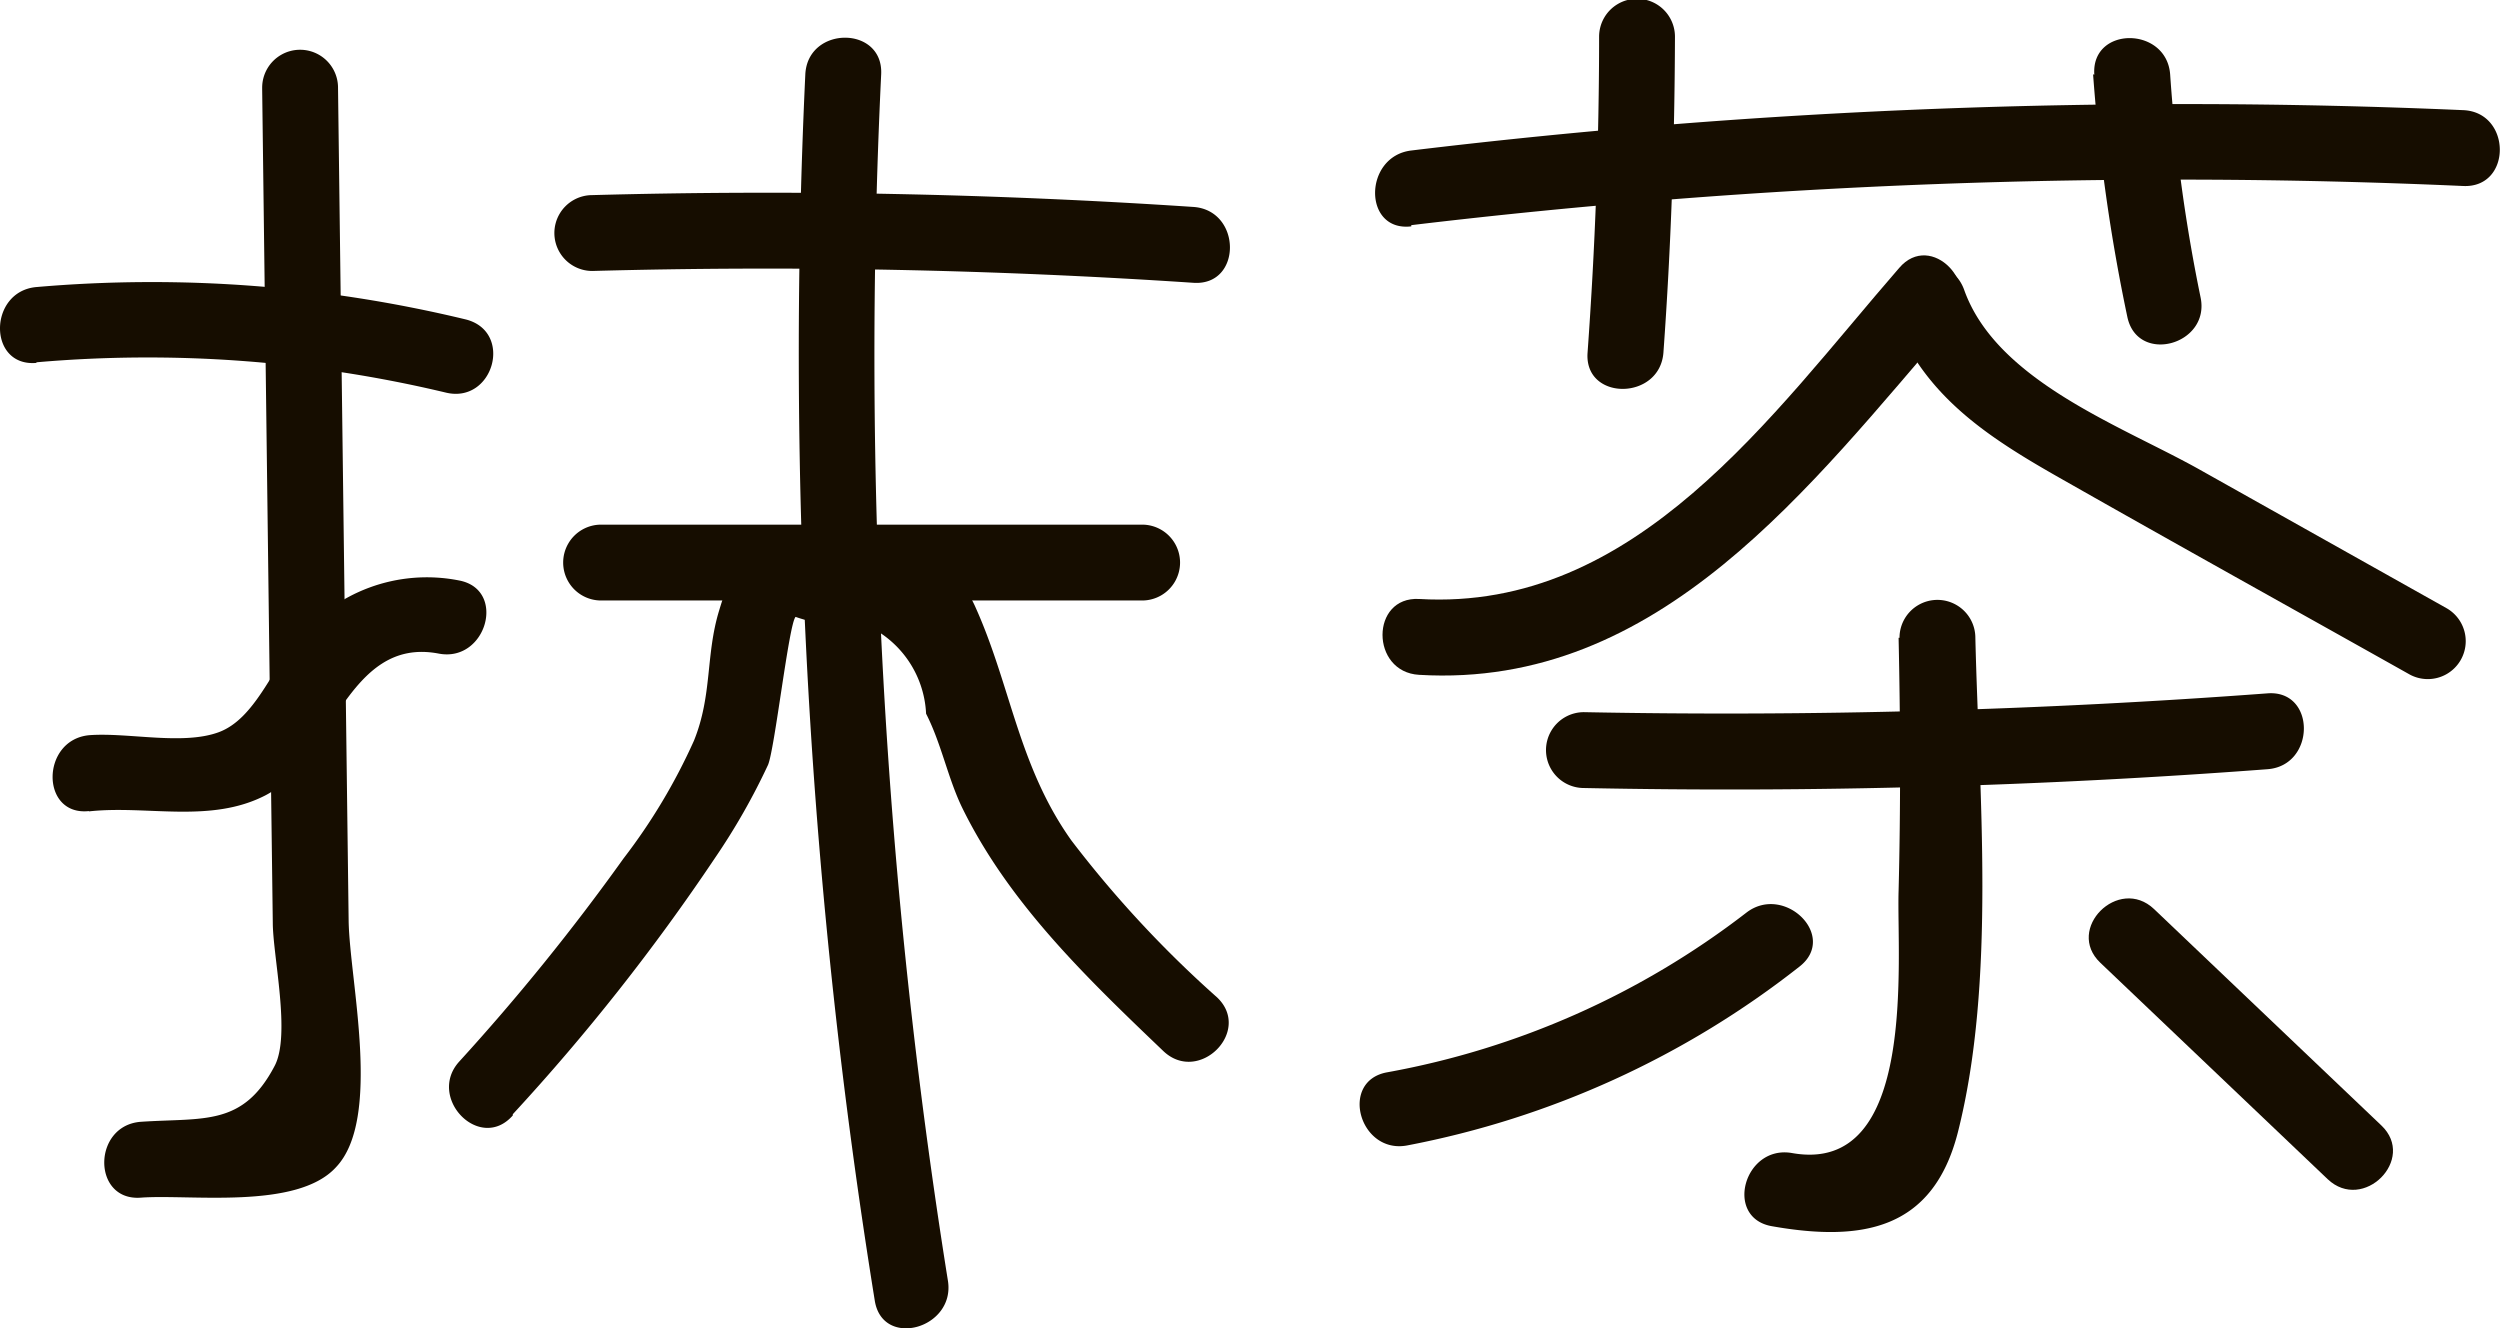
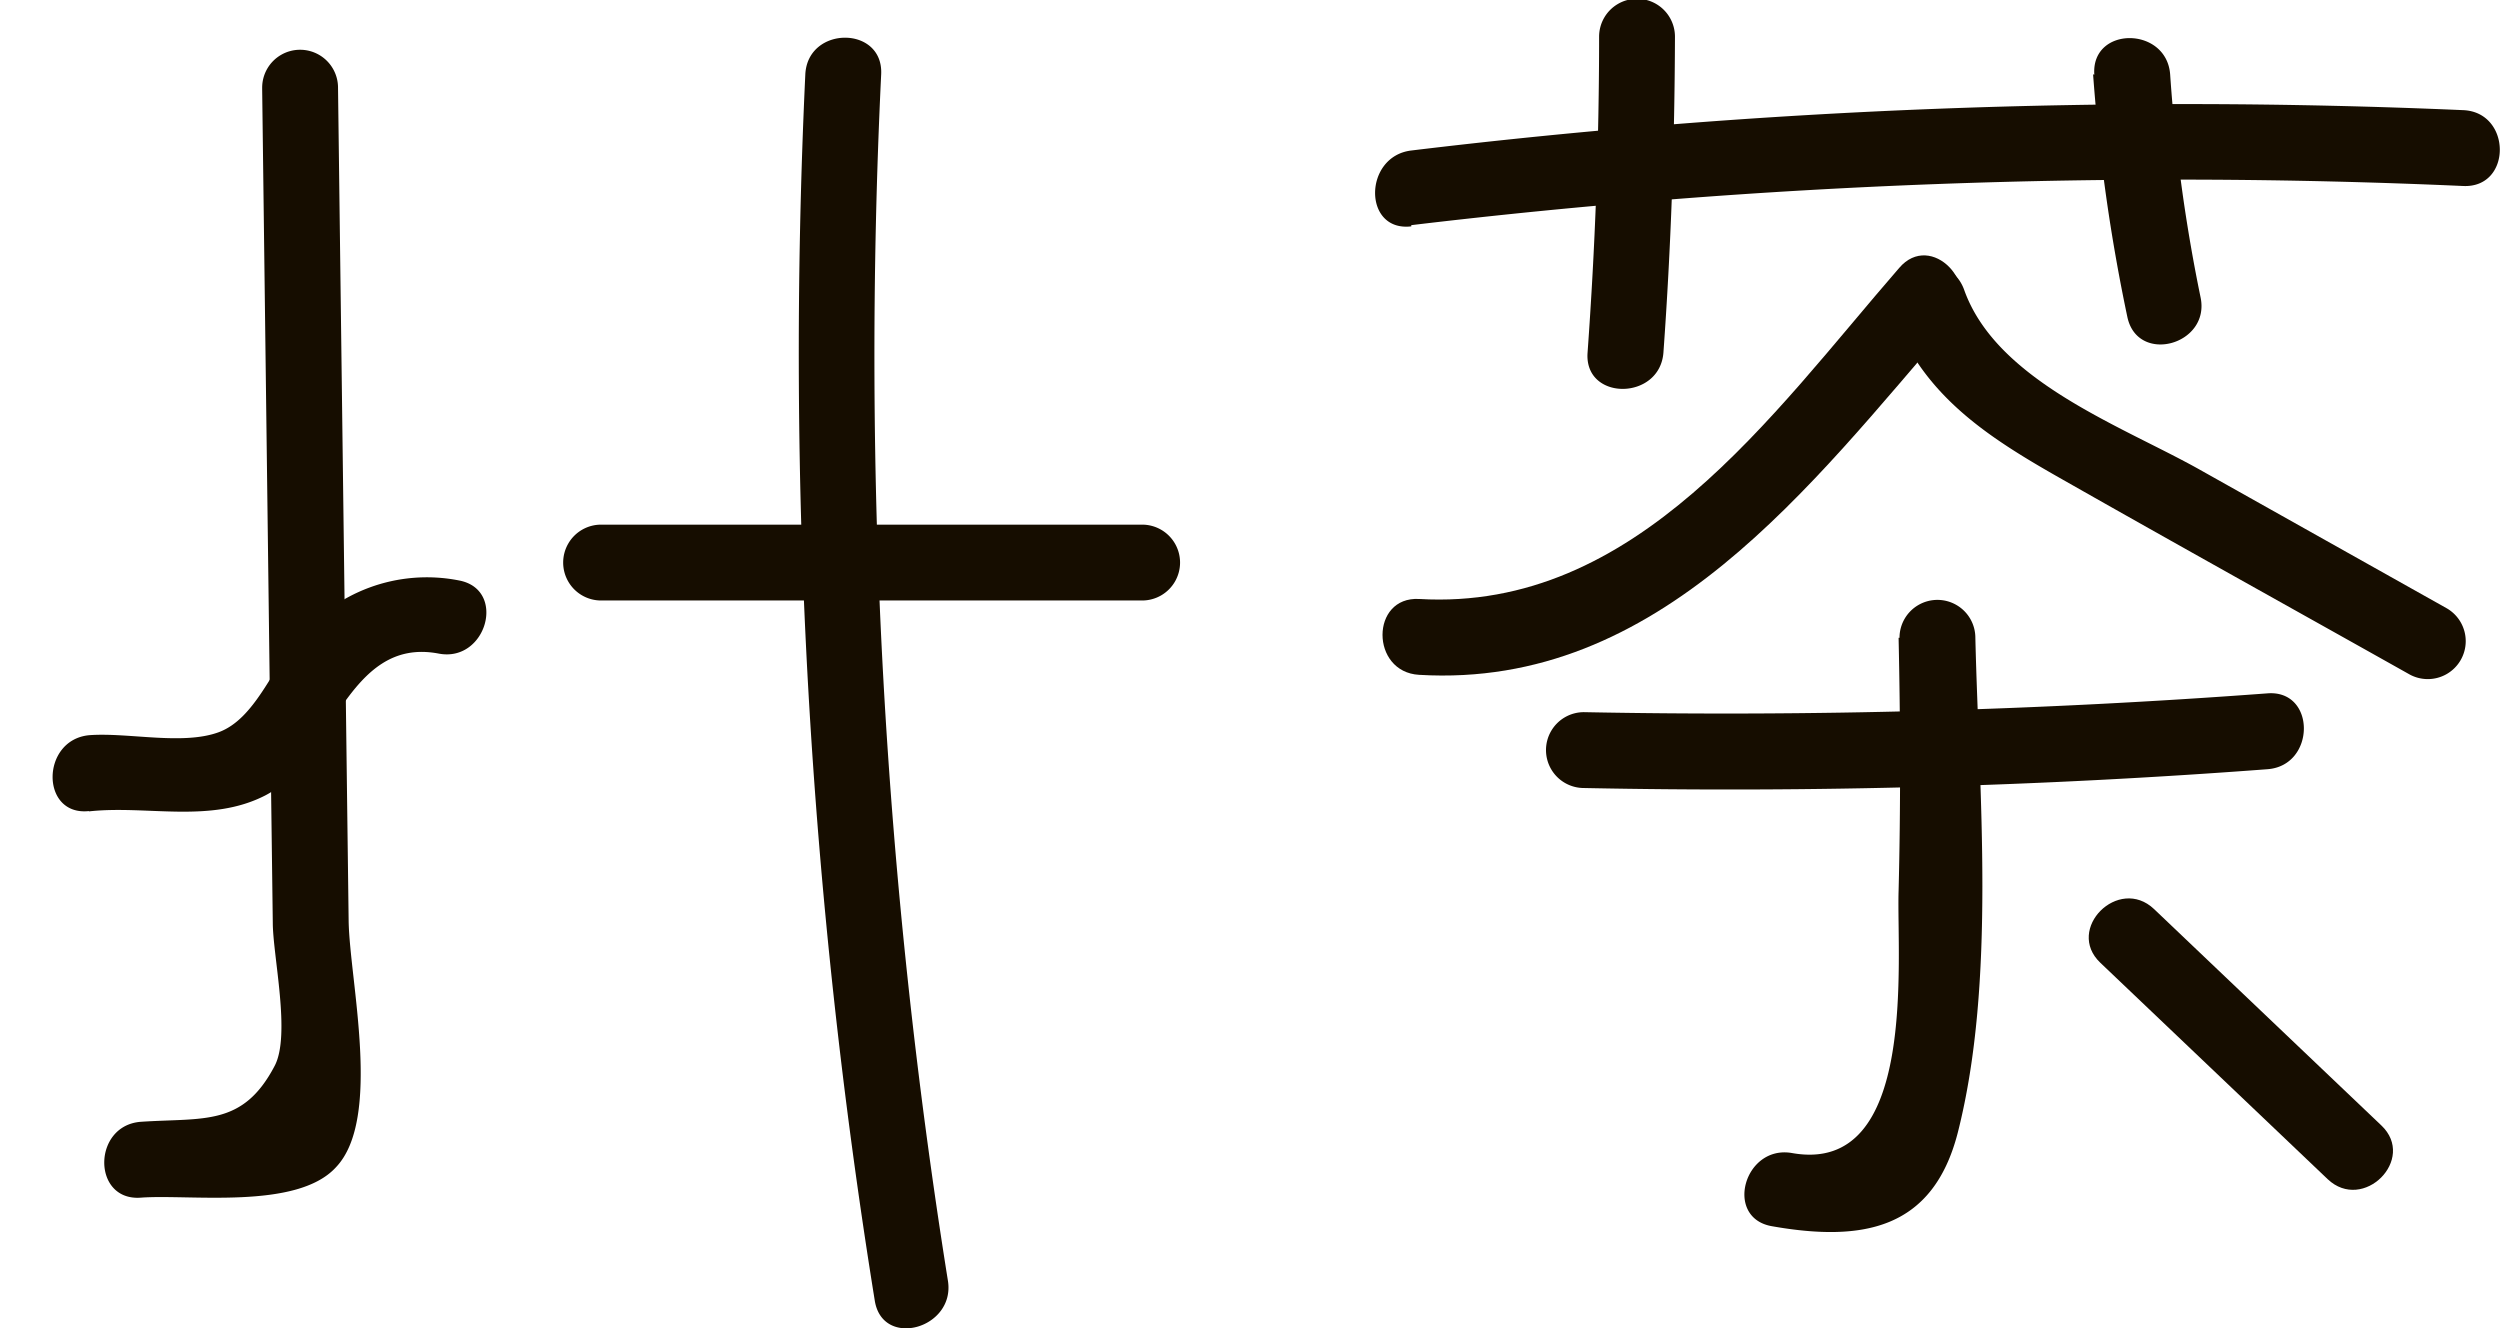
<svg xmlns="http://www.w3.org/2000/svg" id="Слой_1" data-name="Слой 1" viewBox="0 0 82.39 43.78">
  <defs>
    <style>.cls-1{fill:#160d00;}</style>
  </defs>
  <title>матча</title>
  <path class="cls-1" d="M-239,751.81l.24,18.94.11,8.52c0,1.1.6,3.71.06,4.73-1.05,2-2.33,1.7-4.41,1.84-1.6.12-1.61,2.62,0,2.5s5.14.41,6.43-1c1.53-1.6.45-6.16.42-8.12l-.35-27.46a1.25,1.25,0,0,0-2.5,0Z" transform="translate(247.64 -748.87)" />
  <path class="cls-1" d="M-244.71,775.61c1.91-.21,4,.41,5.82-.53,2.19-1.14,2.68-5.25,5.71-4.67,1.57.3,2.25-2.11.67-2.41a5.46,5.46,0,0,0-5.37,2c-.79.9-1.36,2.56-2.55,3s-3,0-4.28.1c-1.59.16-1.6,2.67,0,2.5Z" transform="translate(247.64 -748.87)" />
-   <path class="cls-1" d="M-246.44,760.81a42.29,42.29,0,0,1,13.5,1c1.56.37,2.23-2,.66-2.41a44.09,44.09,0,0,0-14.16-1.07c-1.59.14-1.61,2.64,0,2.5Z" transform="translate(247.64 -748.87)" />
  <path class="cls-1" d="M-221.1,751.32a196,196,0,0,0,2.29,40.42c.26,1.59,2.66.91,2.41-.66a193.13,193.13,0,0,1-2.2-39.76c.08-1.61-2.42-1.61-2.5,0Z" transform="translate(247.64 -748.87)" />
-   <path class="cls-1" d="M-230.74,785.59a69.4,69.4,0,0,0,6.66-8.44,21.69,21.69,0,0,0,1.75-3.07c.22-.5.69-4.67.91-4.88a4.26,4.26,0,0,0,2.13.19,3.38,3.38,0,0,1,2.17,3c.51,1,.72,2.14,1.2,3.12,1.55,3.15,4.11,5.6,6.62,8,1.17,1.11,2.94-.66,1.77-1.77a36.68,36.68,0,0,1-4.8-5.17c-1.76-2.47-2-5.14-3.19-7.75-1.11-2.38-3.31-2.09-5.78-1.88-1.83.16-2.14.38-2.64,2.05-.45,1.47-.22,2.78-.83,4.29a19.35,19.35,0,0,1-2.32,3.88,72.45,72.45,0,0,1-5.42,6.7c-1.07,1.19.69,3,1.77,1.77Z" transform="translate(247.64 -748.87)" />
  <path class="cls-1" d="M-210,766.16h-17.83a1.25,1.25,0,0,0,0,2.5H-210a1.25,1.25,0,0,0,0-2.5Z" transform="translate(247.64 -748.87)" />
-   <path class="cls-1" d="M-228.12,757.8q9.92-.27,19.81.39c1.61.11,1.6-2.39,0-2.5q-9.9-.66-19.81-.39a1.25,1.25,0,0,0,0,2.5Z" transform="translate(247.64 -748.87)" />
  <path class="cls-1" d="M-201.13,756.29A212.47,212.47,0,0,1-166.46,755c1.61.07,1.6-2.43,0-2.5a212.47,212.47,0,0,0-34.67,1.33c-1.58.19-1.6,2.69,0,2.5Z" transform="translate(247.64 -748.87)" />
  <path class="cls-1" d="M-194.94,750.08c0,3.47-.13,6.94-.38,10.41-.12,1.6,2.38,1.59,2.5,0,.25-3.47.37-6.94.38-10.41a1.25,1.25,0,0,0-2.5,0Z" transform="translate(247.64 -748.87)" />
  <path class="cls-1" d="M-178.66,751.32a59.79,59.79,0,0,0,1.13,8c.34,1.58,2.75.91,2.41-.66a55,55,0,0,1-1-7.33c-.11-1.6-2.61-1.61-2.5,0Z" transform="translate(247.64 -748.87)" />
  <path class="cls-1" d="M-200.87,771.11c7.93.47,12.91-6.26,17.58-11.64,1-1.21-.71-3-1.76-1.77-4.19,4.82-8.67,11.33-15.82,10.91-1.61-.09-1.61,2.41,0,2.5Z" transform="translate(247.64 -748.87)" />
  <path class="cls-1" d="M-185.32,759.09c1,2.78,3.14,4.16,5.63,5.57,3.8,2.16,7.62,4.28,11.43,6.42a1.25,1.25,0,0,0,1.26-2.16l-8.16-4.58c-2.57-1.44-6.68-2.91-7.75-5.92-.54-1.5-3-.85-2.41.67Z" transform="translate(247.64 -748.87)" />
  <path class="cls-1" d="M-185.07,769.89c.06,2.78.07,5.56,0,8.34-.07,2.23.65,9.38-3.51,8.64-1.58-.28-2.25,2.13-.67,2.41,3,.53,5.31.11,6.13-3.08,1.27-5,.7-11.2.58-16.31a1.25,1.25,0,0,0-2.5,0Z" transform="translate(247.64 -748.87)" />
  <path class="cls-1" d="M-195.44,774.84q11.28.23,22.53-.62c1.59-.12,1.6-2.62,0-2.5q-11.26.84-22.53.62a1.25,1.25,0,0,0,0,2.5Z" transform="translate(247.64 -748.87)" />
  <path class="cls-1" d="M-178.42,780.6l7.49,7.13c1.17,1.11,2.94-.66,1.77-1.77l-7.49-7.13c-1.17-1.11-2.94.66-1.77,1.77Z" transform="translate(247.64 -748.87)" />
-   <path class="cls-1" d="M-201.27,786.62a30,30,0,0,0,12.94-5.9c1.27-1-.51-2.74-1.76-1.77a27.32,27.32,0,0,1-11.84,5.26c-1.58.29-.91,2.7.66,2.41Z" transform="translate(247.64 -748.87)" />
</svg>